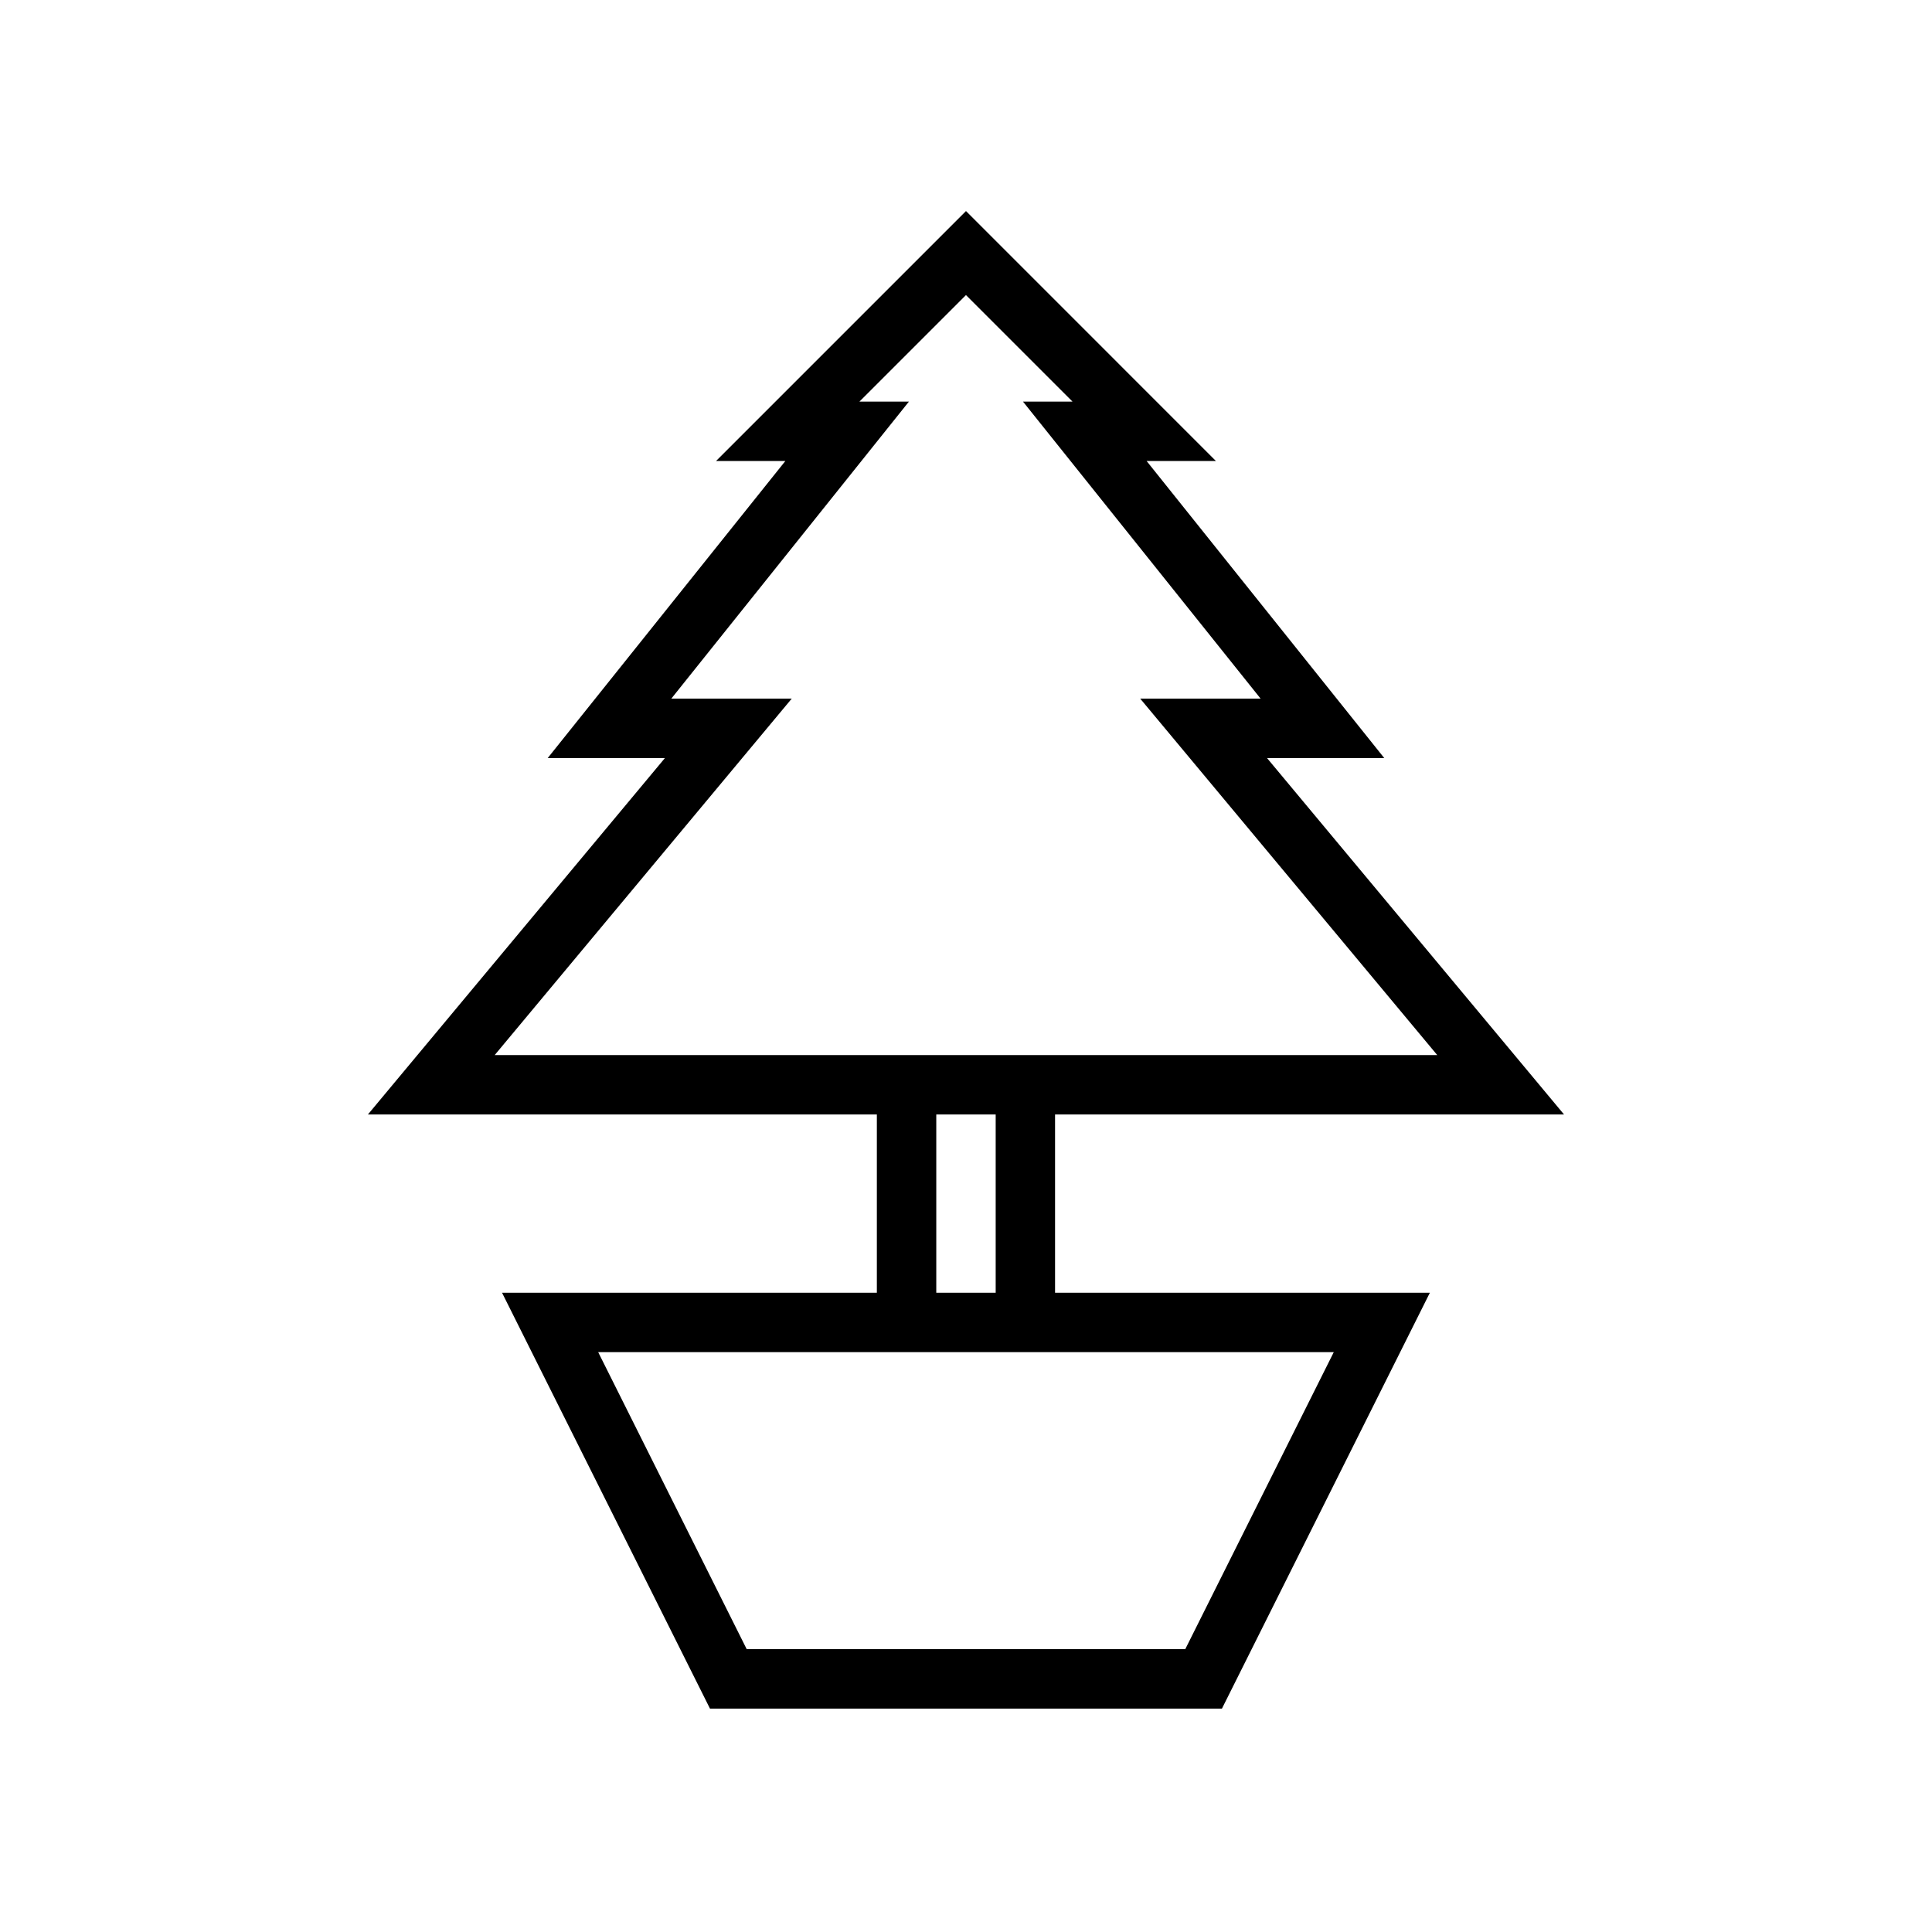
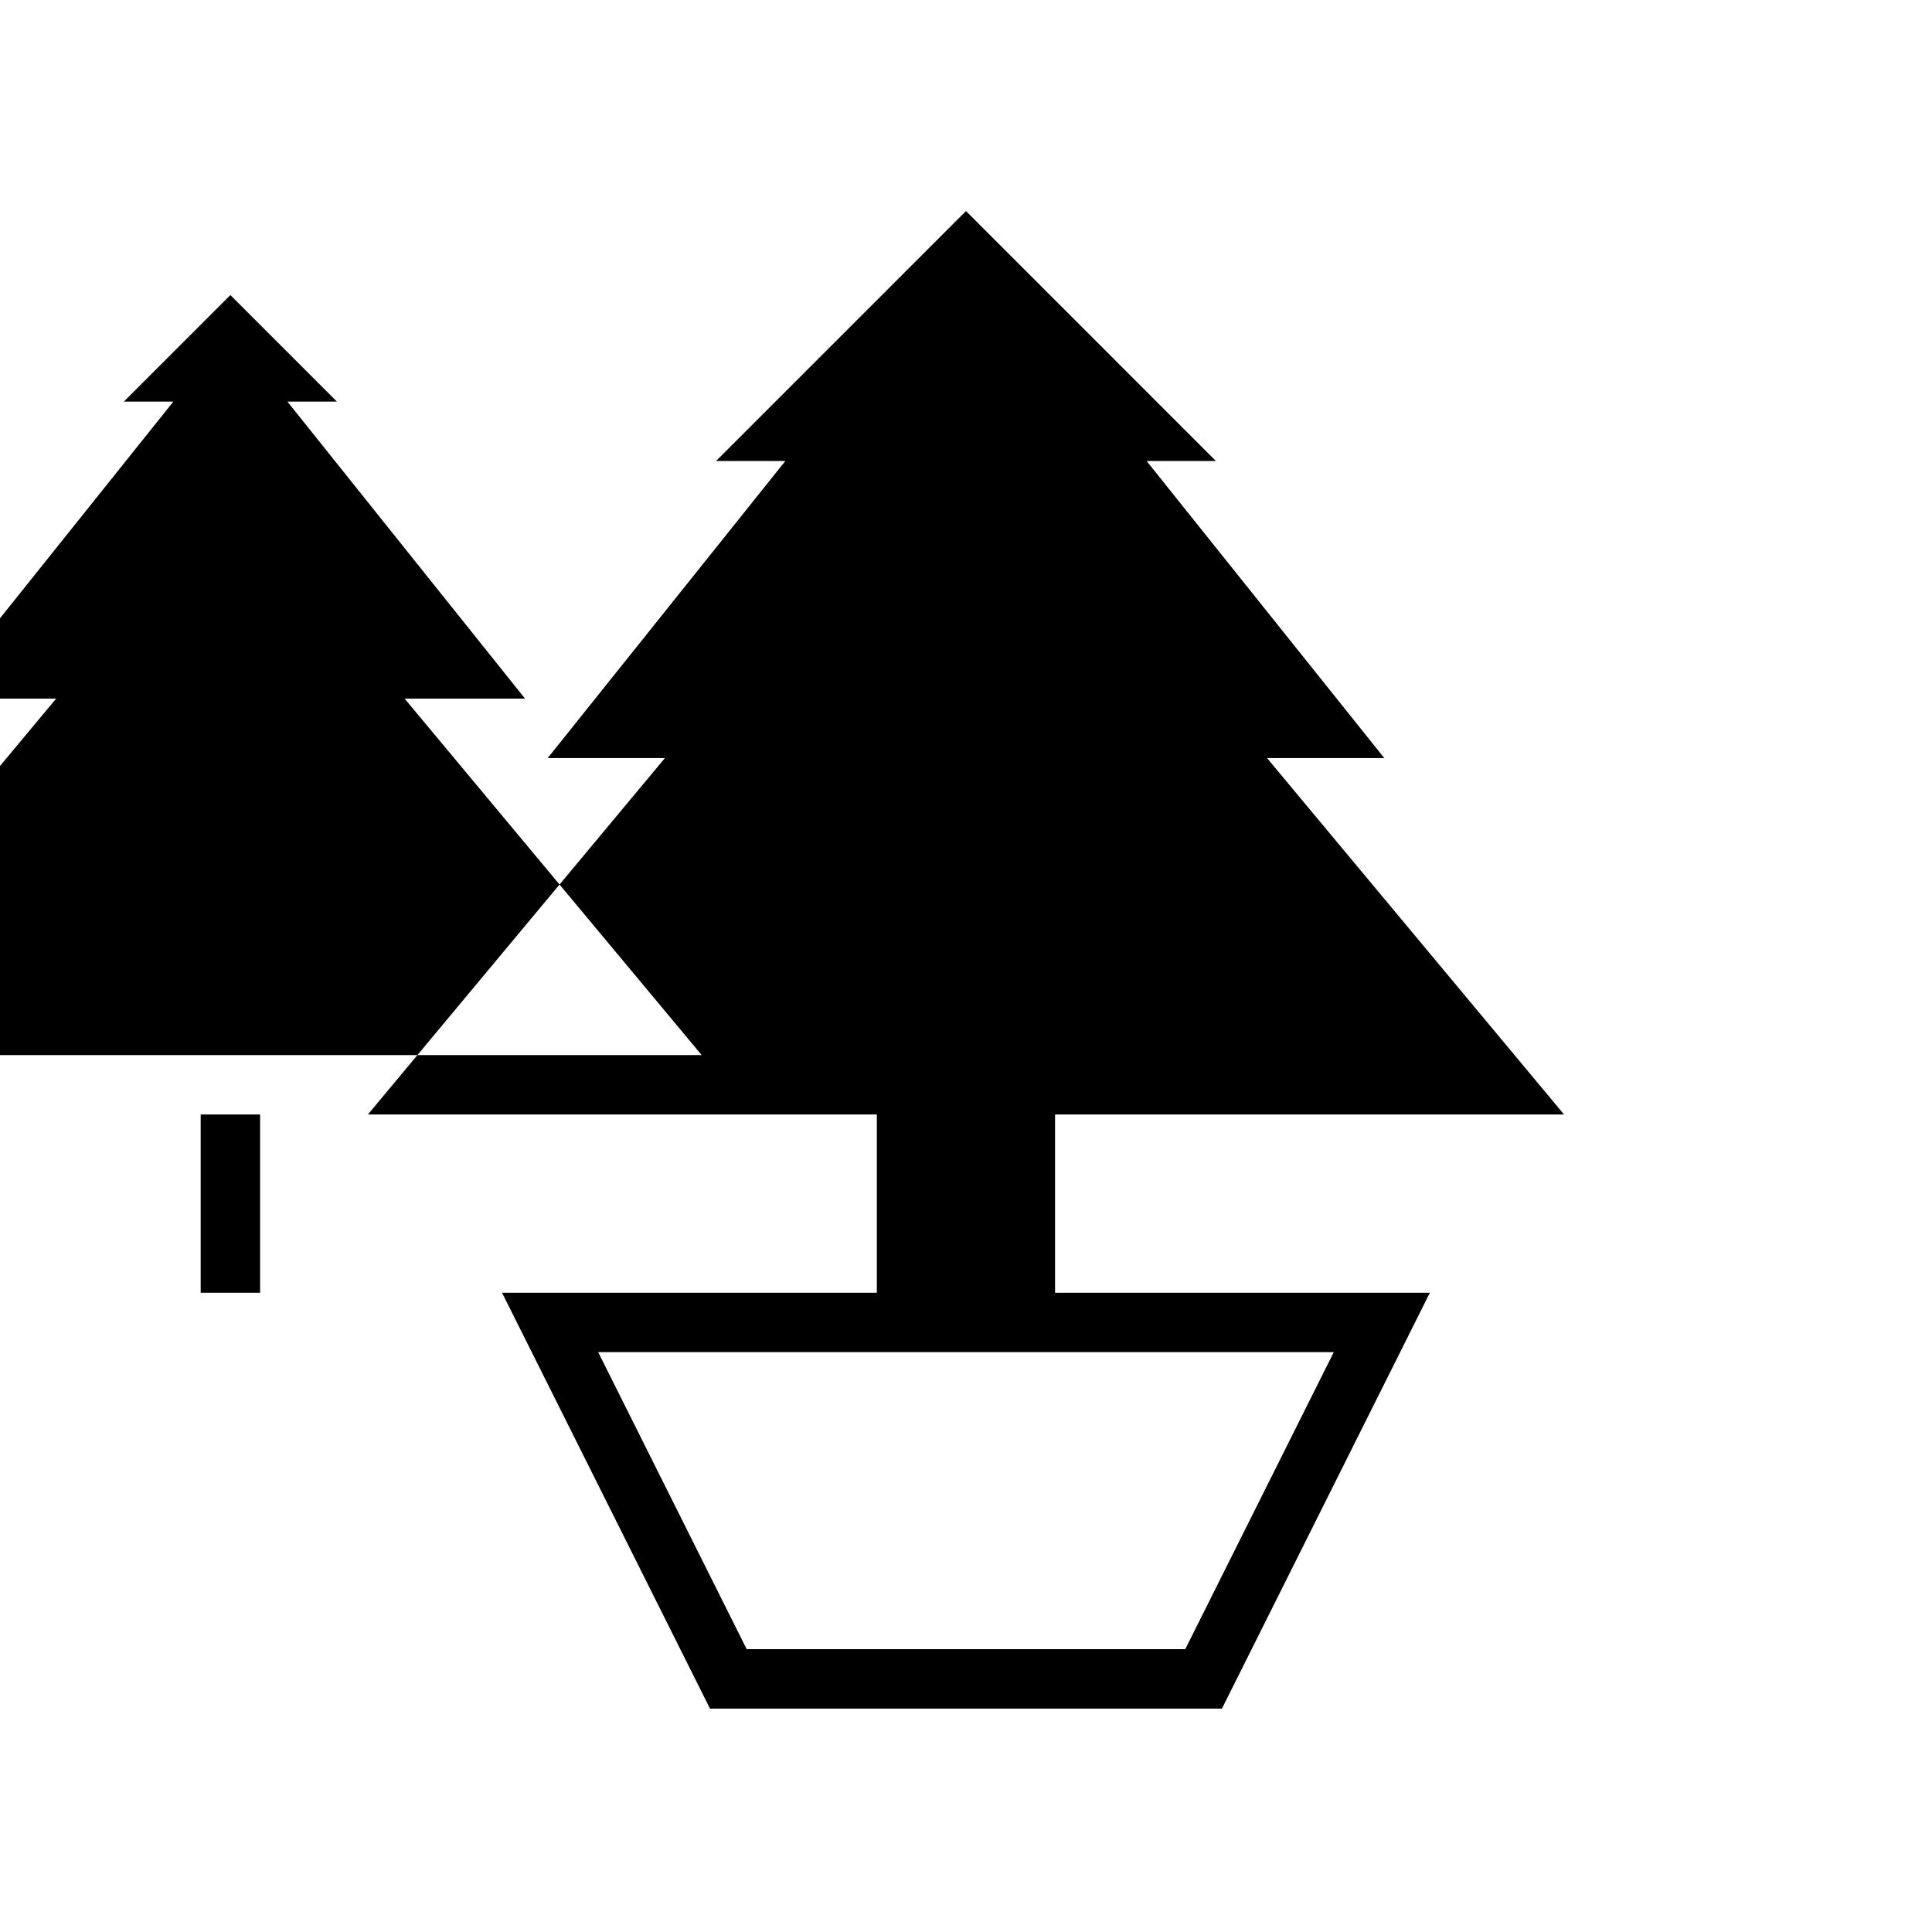
<svg xmlns="http://www.w3.org/2000/svg" fill="#000000" width="800px" height="800px" version="1.1" viewBox="144 144 512 512">
-   <path d="m510.84 344.89-62.977-78.719h18.367l-66.234-66.238-66.238 66.238h18.367l-62.977 78.719h31.066l-78.719 94.465h134.88v47.23h-99.332l55.105 110.21h135.68l55.105-110.21h-99.332v-47.23h134.89l-78.719-94.465zm-13.375 157.44-39.359 78.719h-116.22l-39.359-78.719zm-89.598-15.746h-15.742v-47.23h15.742zm117.02-62.977h-249.79l78.719-94.465h-31.91l62.977-78.719h-13.121l28.23-28.227 28.227 28.227h-13.121l62.977 78.719h-31.91z" />
+   <path d="m510.84 344.89-62.977-78.719h18.367l-66.234-66.238-66.238 66.238h18.367l-62.977 78.719h31.066l-78.719 94.465h134.88v47.23h-99.332l55.105 110.21h135.68l55.105-110.21h-99.332v-47.23h134.89l-78.719-94.465zm-13.375 157.44-39.359 78.719h-116.22l-39.359-78.719m-89.598-15.746h-15.742v-47.23h15.742zm117.02-62.977h-249.79l78.719-94.465h-31.91l62.977-78.719h-13.121l28.23-28.227 28.227 28.227h-13.121l62.977 78.719h-31.91z" />
</svg>